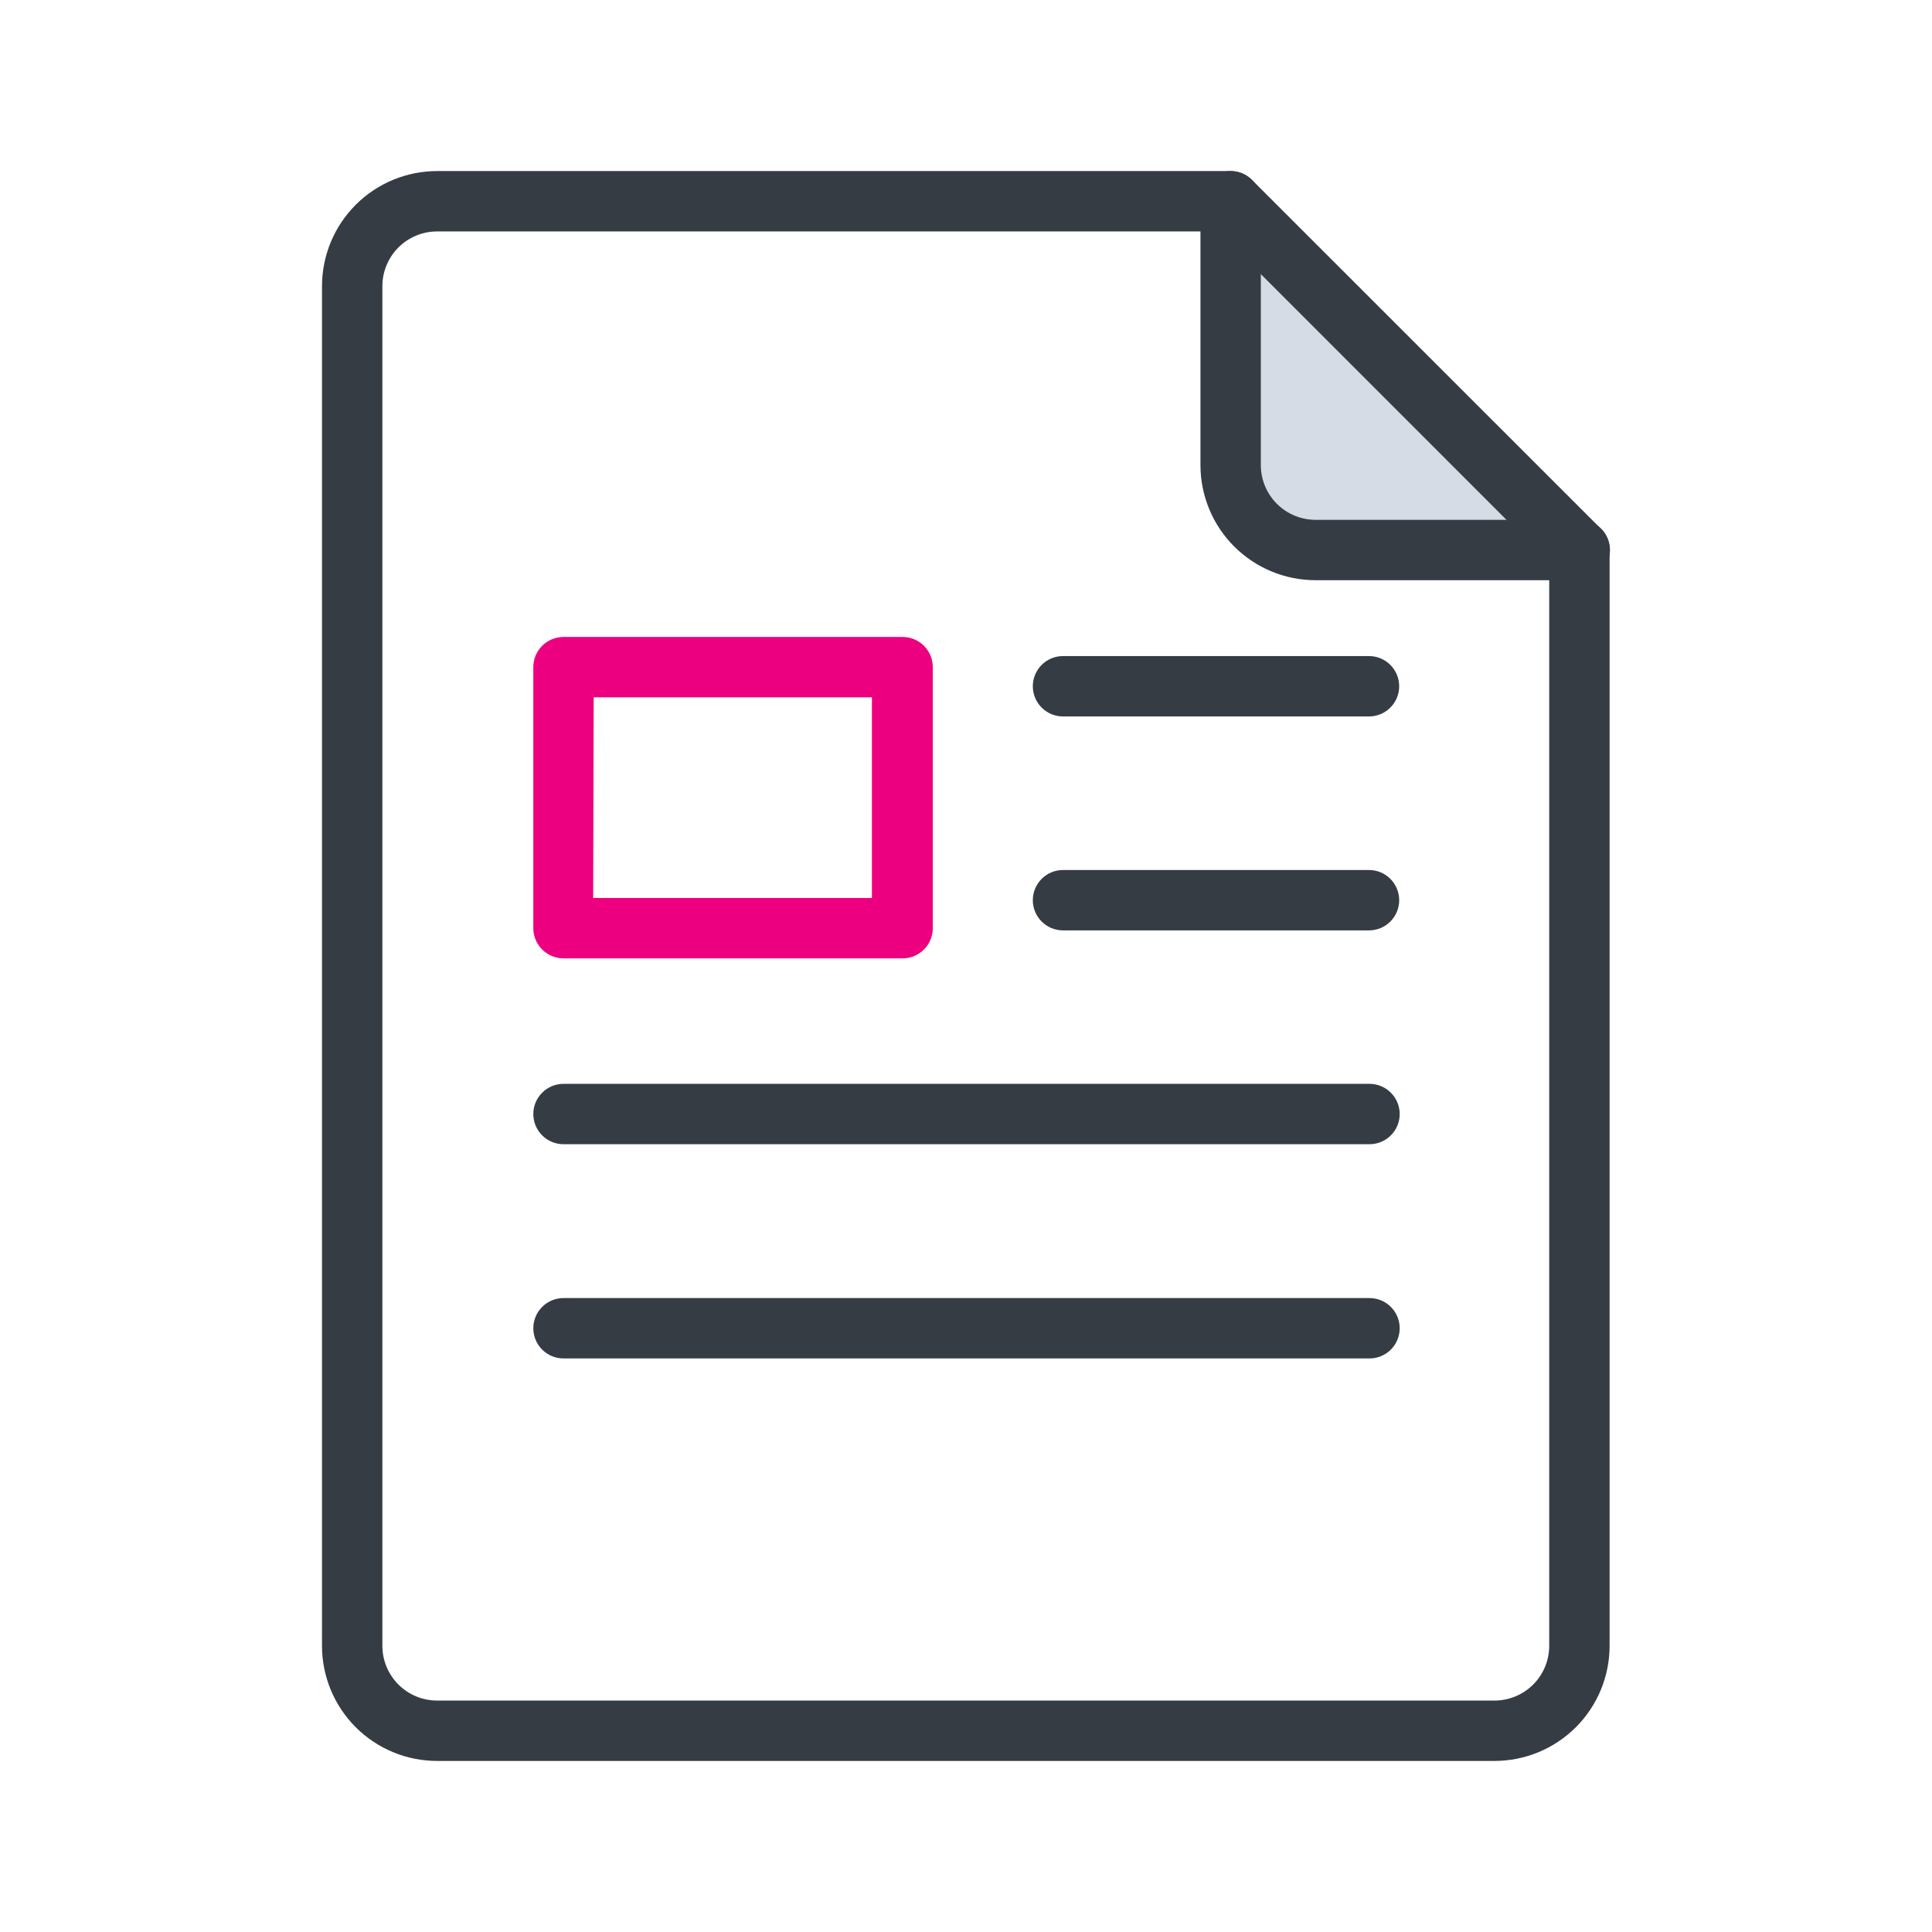
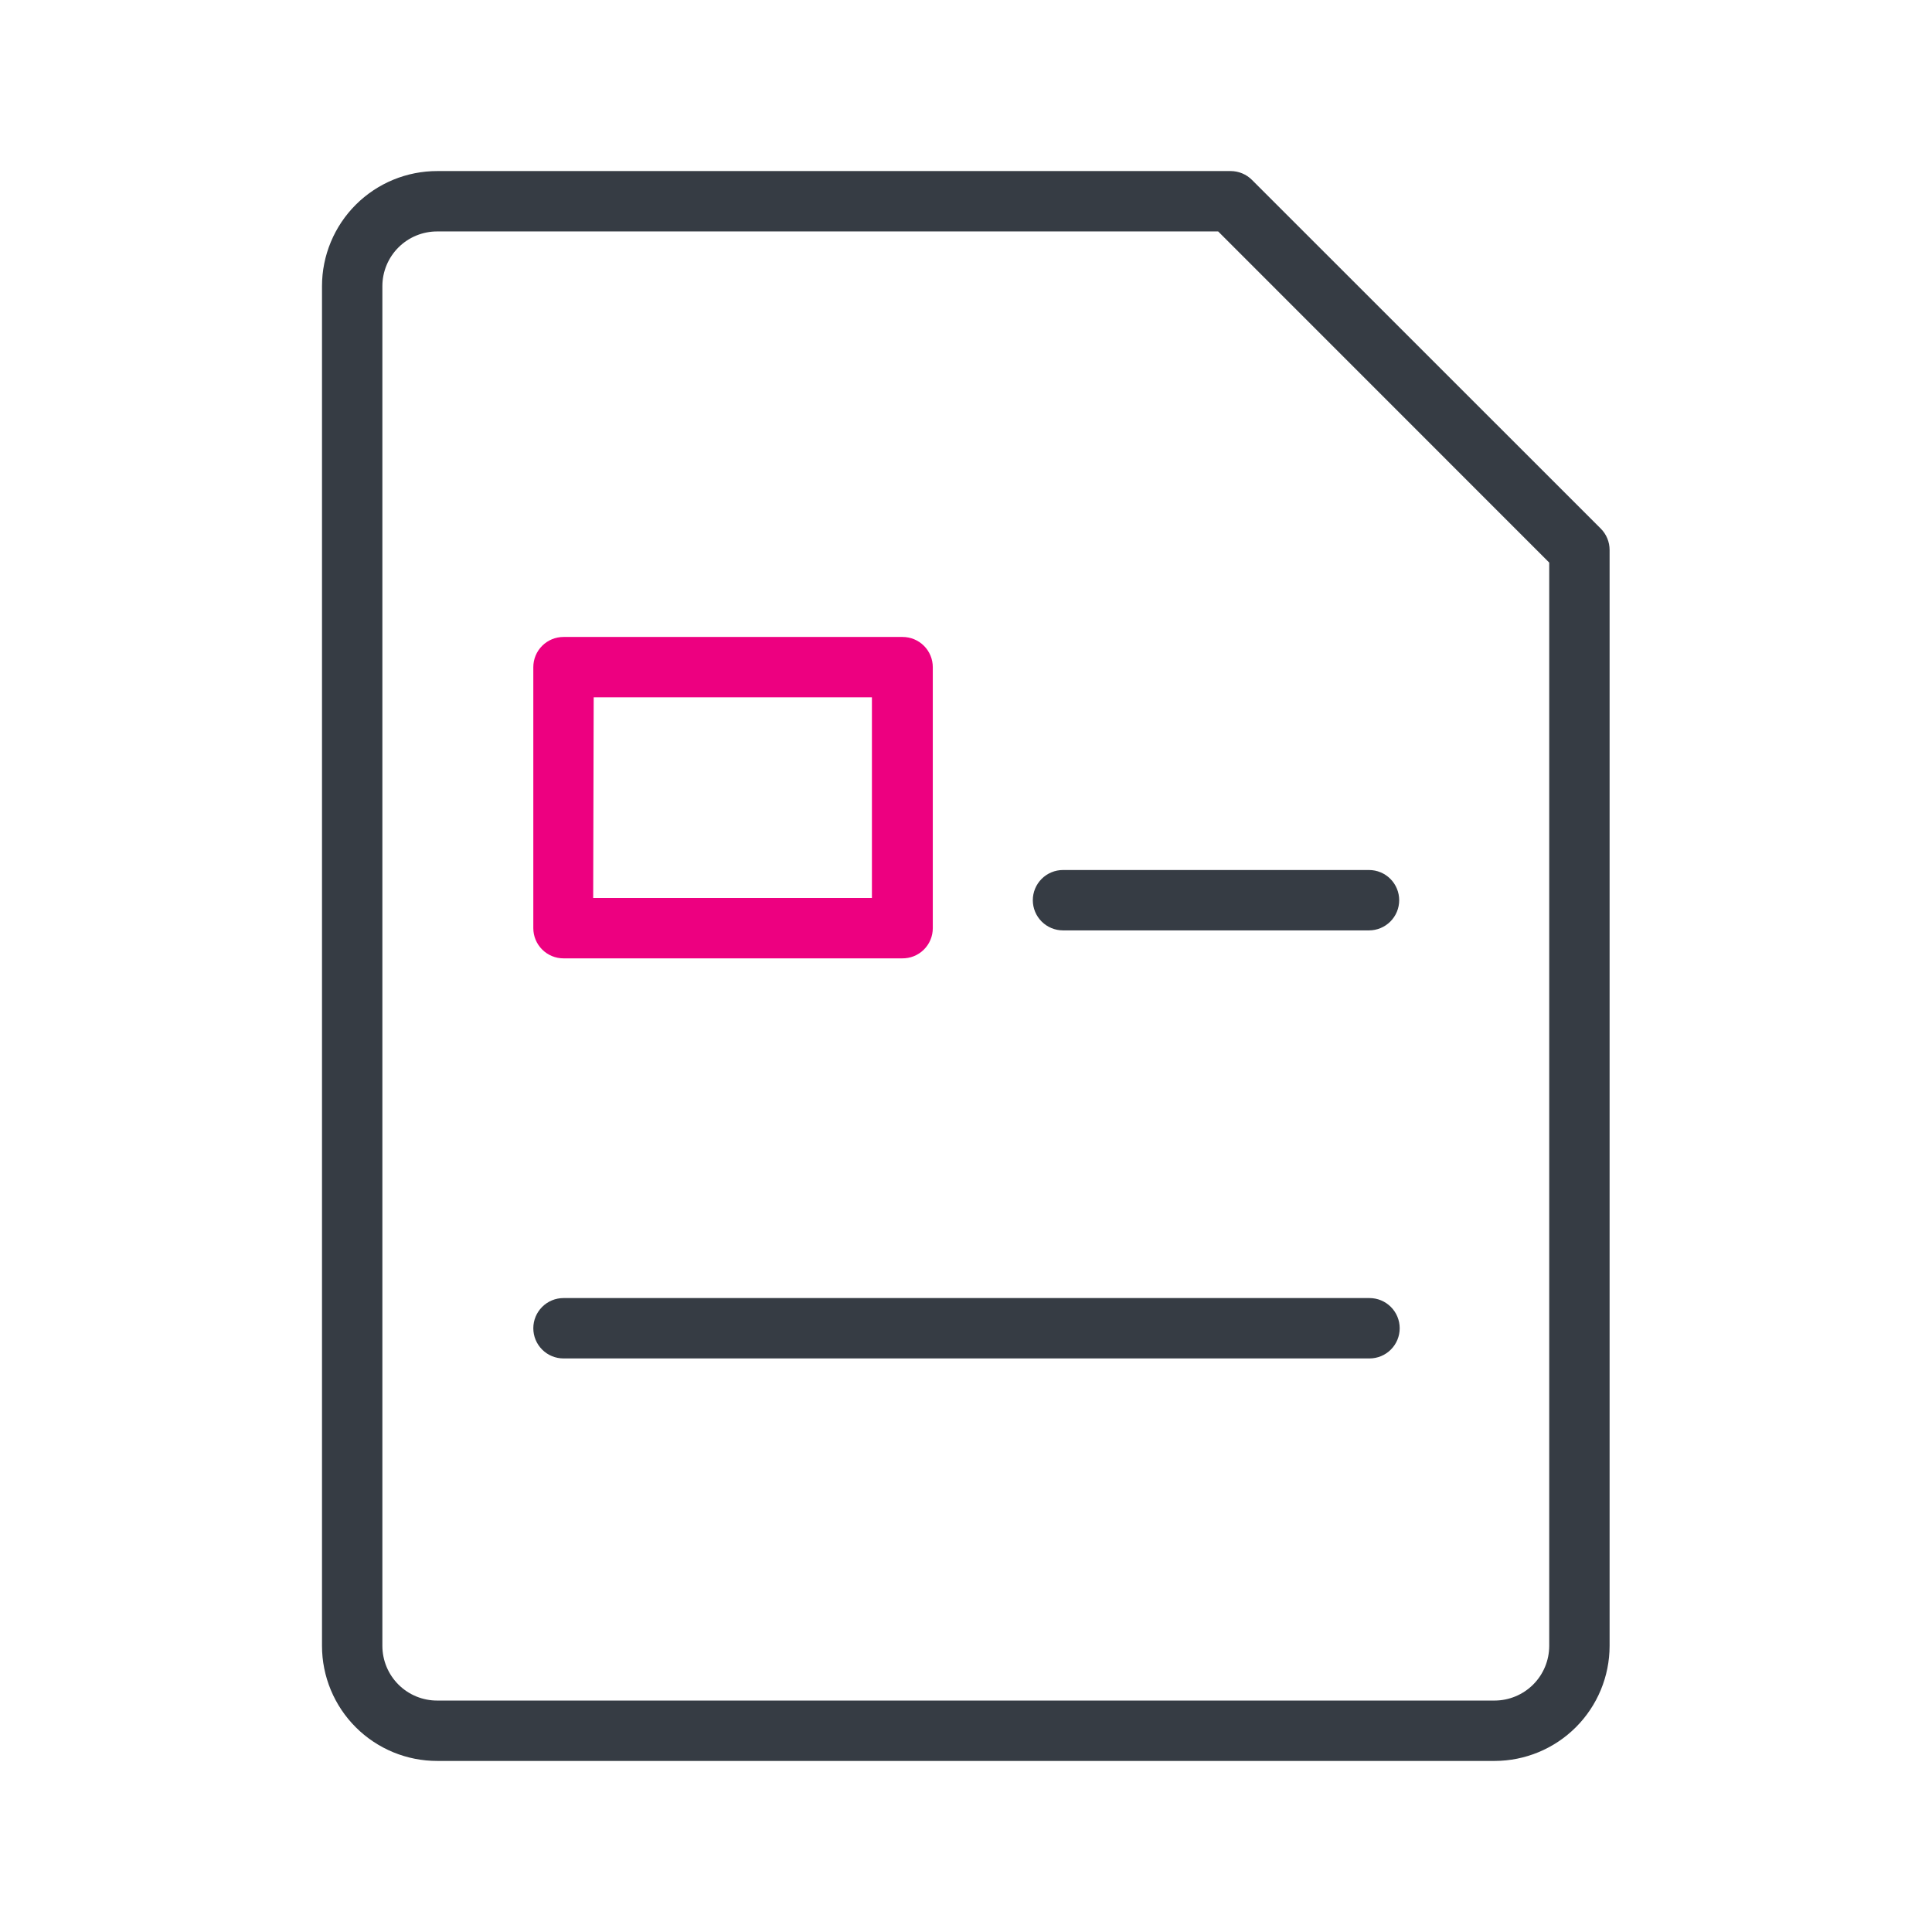
<svg xmlns="http://www.w3.org/2000/svg" width="192" height="192" viewBox="0 0 192 192" fill="none">
-   <path d="M122.3 20V46.23C122.3 48.466 123.188 50.61 124.769 52.191C126.35 53.772 128.494 54.66 130.73 54.66H157" fill="#D5DCE5" />
-   <path d="M157 57.66H130.73C127.699 57.657 124.794 56.452 122.651 54.309C120.508 52.166 119.303 49.261 119.3 46.23V20C119.3 19.204 119.616 18.441 120.179 17.879C120.741 17.316 121.504 17 122.3 17C123.096 17 123.859 17.316 124.421 17.879C124.984 18.441 125.3 19.204 125.3 20V46.23C125.303 47.669 125.876 49.049 126.893 50.067C127.911 51.084 129.291 51.657 130.73 51.66H157C157.796 51.66 158.559 51.976 159.121 52.539C159.684 53.101 160 53.864 160 54.66C160 55.456 159.684 56.219 159.121 56.781C158.559 57.344 157.796 57.66 157 57.66Z" fill="#363C44" />
  <path d="M148.53 175H43.47C41.966 175.004 40.476 174.711 39.085 174.139C37.694 173.566 36.43 172.725 35.365 171.663C34.3 170.602 33.454 169.341 32.877 167.952C32.299 166.563 32.001 165.074 32 163.57V28.43C32.001 26.926 32.299 25.437 32.877 24.048C33.454 22.66 34.3 21.398 35.365 20.337C36.43 19.275 37.694 18.434 39.085 17.861C40.476 17.289 41.966 16.996 43.47 17H122.3C123.095 17.001 123.858 17.317 124.42 17.88L159.09 52.54C159.649 53.104 159.962 53.866 159.96 54.66V163.57C159.957 166.601 158.752 169.506 156.609 171.649C154.466 173.792 151.561 174.997 148.53 175ZM43.47 23C42.754 22.996 42.044 23.134 41.381 23.404C40.718 23.675 40.116 24.075 39.608 24.579C39.099 25.084 38.696 25.683 38.42 26.344C38.144 27.005 38.001 27.714 38 28.43V163.57C38.001 164.286 38.144 164.995 38.42 165.656C38.696 166.317 39.099 166.916 39.608 167.421C40.116 167.925 40.718 168.325 41.381 168.596C42.044 168.867 42.754 169.004 43.47 169H148.53C149.969 168.997 151.349 168.424 152.367 167.407C153.384 166.389 153.957 165.009 153.96 163.57V55.91L121.06 23H43.47Z" fill="#363C44" />
-   <path d="M136.05 113.711H56C55.204 113.711 54.441 113.395 53.879 112.832C53.316 112.27 53 111.507 53 110.711C53 109.915 53.316 109.152 53.879 108.59C54.441 108.027 55.204 107.711 56 107.711H136.1C136.896 107.711 137.659 108.027 138.221 108.59C138.784 109.152 139.1 109.915 139.1 110.711C139.1 111.507 138.784 112.27 138.221 112.832C137.659 113.395 136.896 113.711 136.1 113.711H136.05Z" fill="#363C44" />
  <path d="M136.05 135H56C55.204 135 54.441 134.684 53.879 134.121C53.316 133.559 53 132.796 53 132C53 131.204 53.316 130.441 53.879 129.879C54.441 129.316 55.204 129 56 129H136.1C136.896 129 137.659 129.316 138.221 129.879C138.784 130.441 139.1 131.204 139.1 132C139.1 132.796 138.784 133.559 138.221 134.121C137.659 134.684 136.896 135 136.1 135H136.05Z" fill="#363C44" />
-   <path d="M136.05 71.199H105.64C104.844 71.199 104.081 70.883 103.519 70.32C102.956 69.758 102.64 68.995 102.64 68.199C102.64 67.404 102.956 66.641 103.519 66.078C104.081 65.515 104.844 65.199 105.64 65.199H136.05C136.846 65.199 137.609 65.515 138.171 66.078C138.734 66.641 139.05 67.404 139.05 68.199C139.05 68.995 138.734 69.758 138.171 70.32C137.609 70.883 136.846 71.199 136.05 71.199Z" fill="#363C44" />
  <path d="M136.05 92.461H105.64C104.844 92.461 104.081 92.145 103.519 91.582C102.956 91.02 102.64 90.257 102.64 89.461C102.64 88.665 102.956 87.902 103.519 87.34C104.081 86.777 104.844 86.461 105.64 86.461H136.05C136.846 86.461 137.609 86.777 138.171 87.34C138.734 87.902 139.05 88.665 139.05 89.461C139.05 90.257 138.734 91.02 138.171 91.582C137.609 92.145 136.846 92.461 136.05 92.461Z" fill="#363C44" />
  <path d="M89.65 95.241H56C55.204 95.241 54.441 94.925 53.879 94.362C53.316 93.799 53 93.036 53 92.241V66.301C53 65.505 53.316 64.742 53.879 64.18C54.441 63.617 55.204 63.301 56 63.301H89.7C90.496 63.301 91.259 63.617 91.821 64.18C92.384 64.742 92.7 65.505 92.7 66.301V92.241C92.7 92.639 92.621 93.033 92.467 93.4C92.313 93.768 92.088 94.101 91.804 94.38C91.52 94.659 91.183 94.879 90.813 95.027C90.444 95.175 90.048 95.247 89.65 95.241ZM58.95 89.241H86.65V69.301H59L58.95 89.241Z" fill="#ED0080" />
</svg>